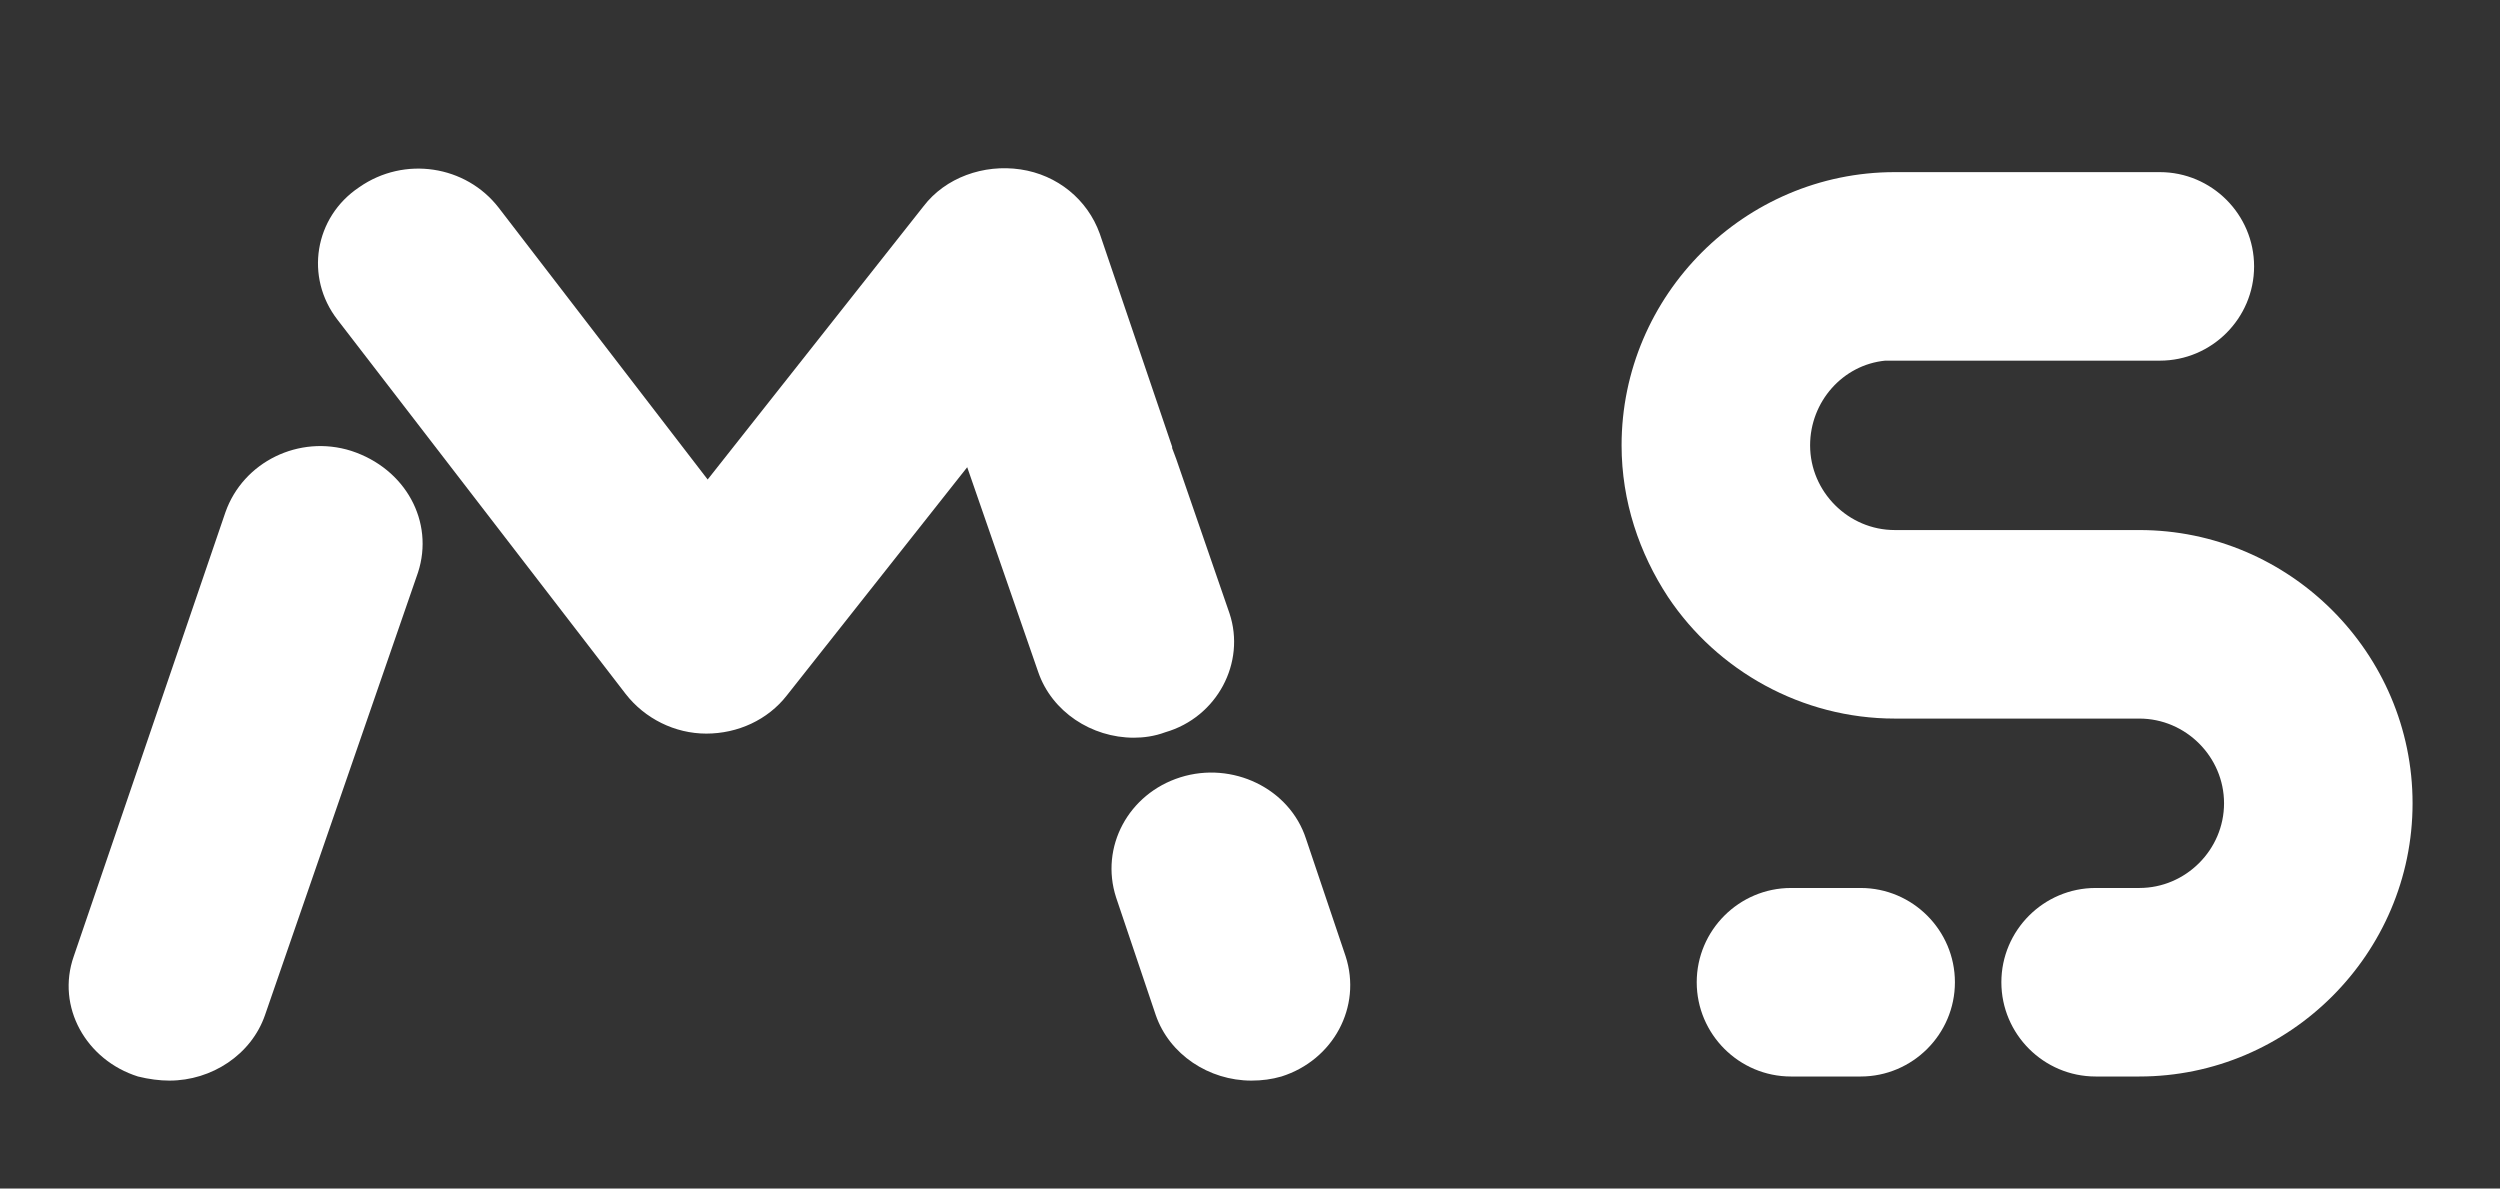
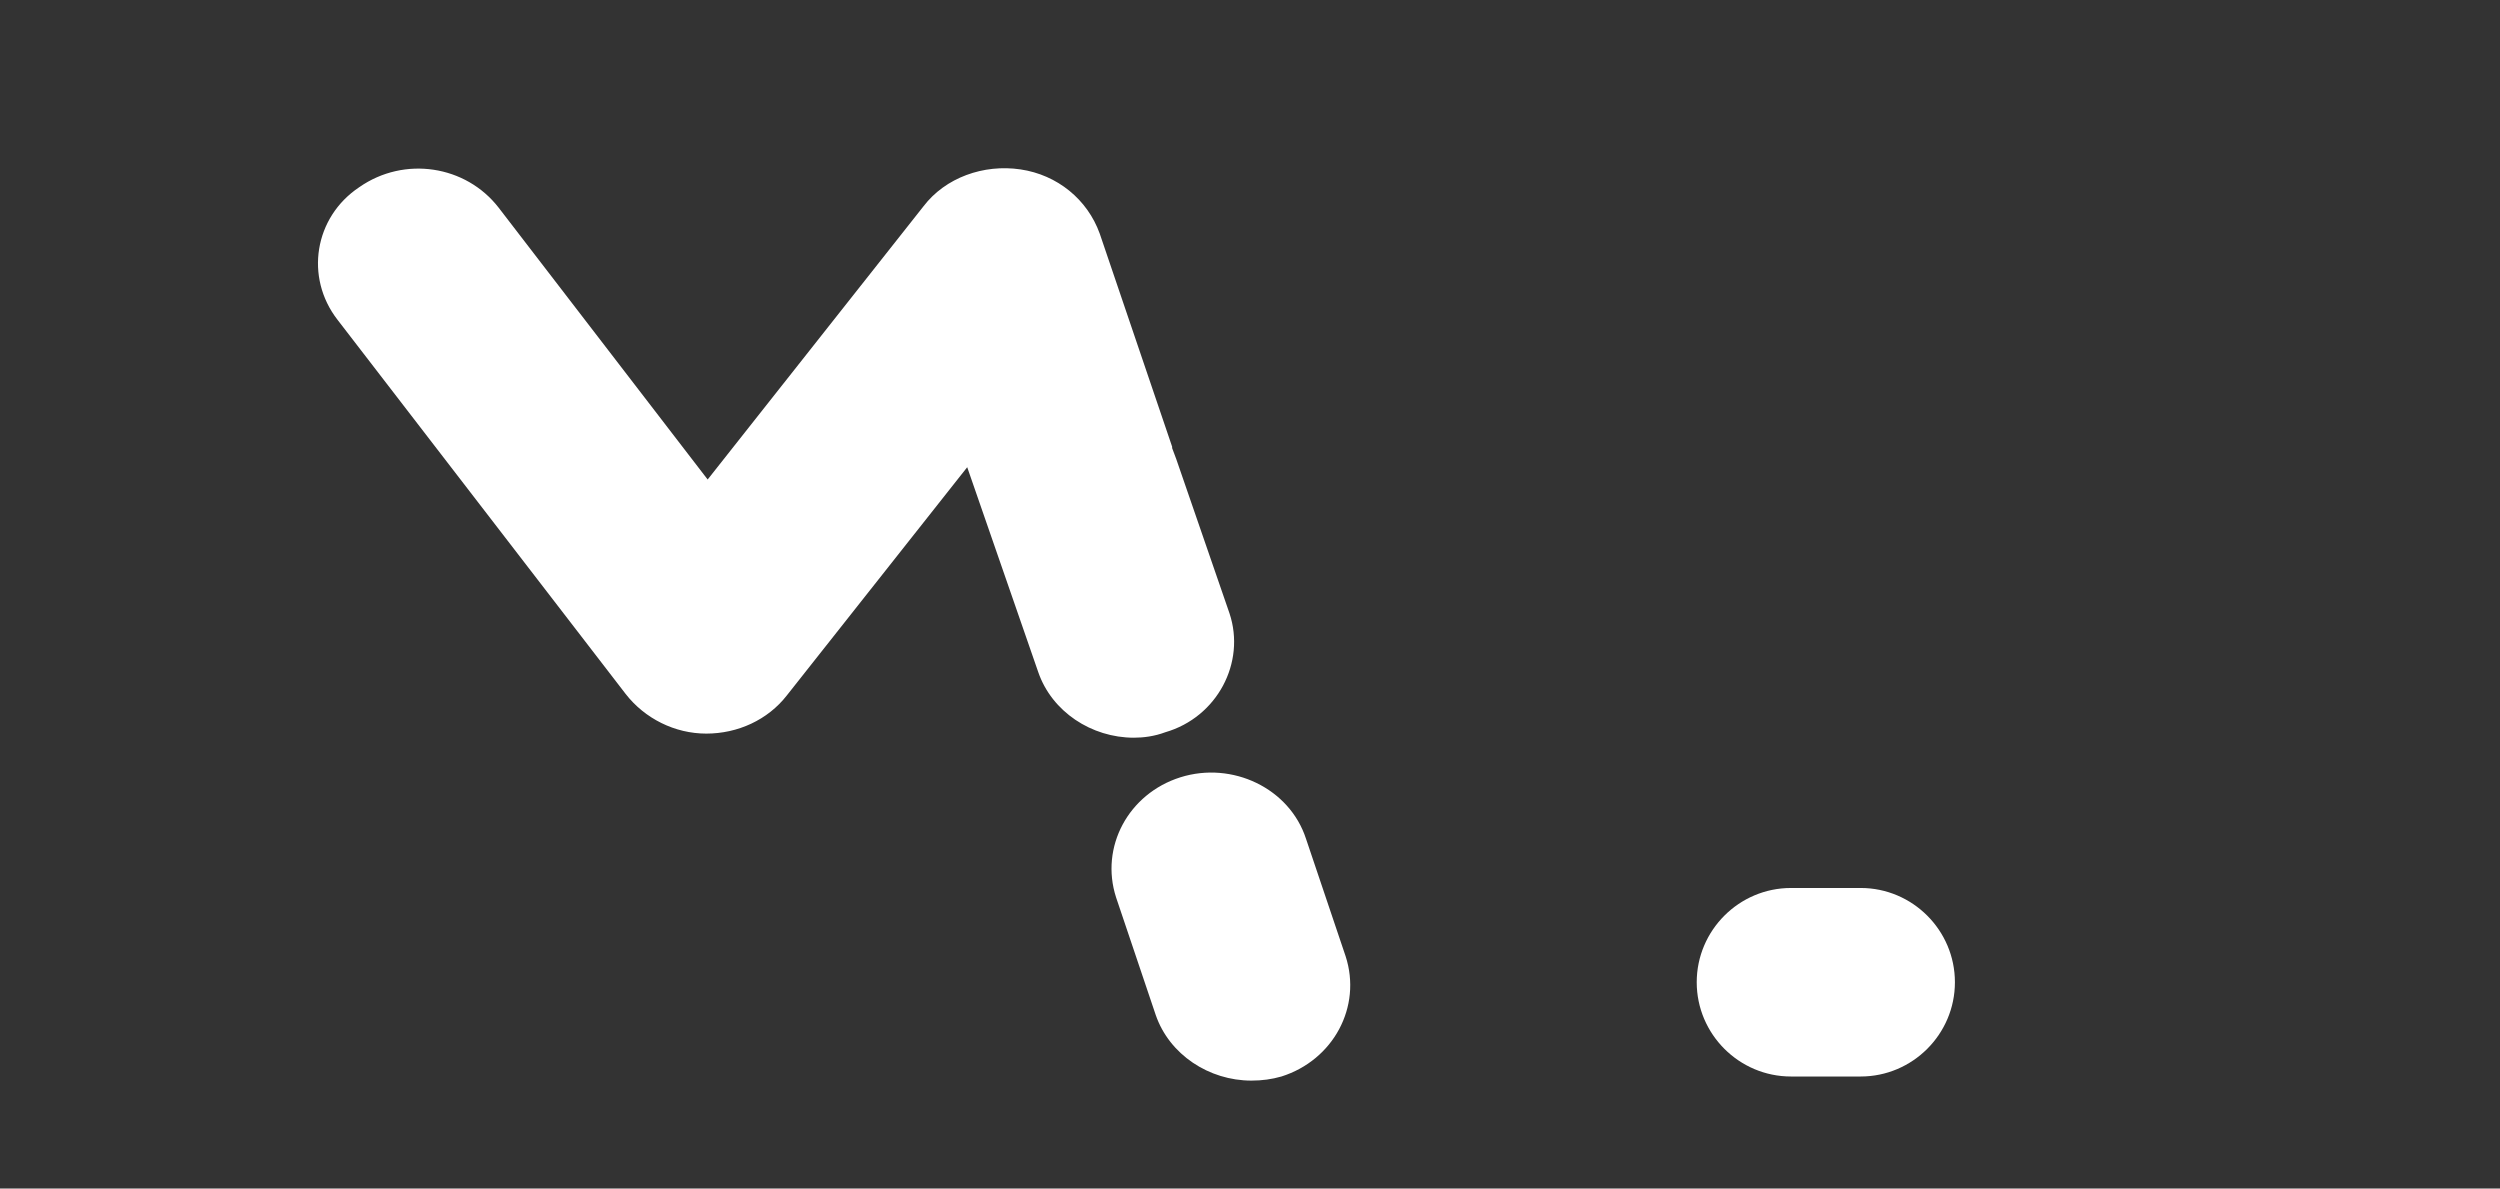
<svg xmlns="http://www.w3.org/2000/svg" version="1.1" id="Layer_1" x="0px" y="0px" viewBox="0 0 183 87" style="enable-background:new 0 0 183 87;" xml:space="preserve">
  <rect x="0" y="0" width="183" height="87" fill="#333333" stroke="none" />
  <style type="text/css">
	.st0{fill:#FFFFFF;}
</style>
-   <path class="st0" d="M30.6,41.9L19.4,74.3c-1,2.9-3.9,4.8-7,4.8c-0.7,0-1.5-0.1-2.3-0.3c-3.8-1.2-6-5.1-4.7-8.8l11.1-32.5  c1.3-3.7,5.4-5.7,9.2-4.5C29.7,34.3,31.8,38.2,30.6,41.9" />
  <path class="st0" d="M85.3,53.6C84.5,53.9,83.7,54,83,54c-3.1,0-6-1.9-7-4.8l-5.2-15L57.6,50.9c-1.4,1.8-3.6,2.8-5.9,2.8h0  c-2.3,0-4.5-1.1-5.9-2.9L24.7,23.4c-2.4-3.1-1.7-7.5,1.6-9.7c3.3-2.3,7.8-1.6,10.2,1.5l15.3,19.9l15.8-20c1.6-2.1,4.4-3.1,7.1-2.7  c2.7,0.4,4.9,2.2,5.8,4.7l5.3,15.6c0,0,0,0,0,0.1l0.3,0.8L90,44.9C91.2,48.5,89.1,52.5,85.3,53.6" />
  <path class="st0" d="M91.6,79.1c-3.1,0-6-1.9-7-4.8l-2.9-8.6c-1.2-3.7,0.9-7.6,4.7-8.8s8,0.8,9.2,4.5l2.9,8.6  c1.2,3.7-0.9,7.6-4.7,8.8C93.1,79,92.4,79.1,91.6,79.1" />
-   <path class="st0" d="M176.6,58.8c0,11-9,20-20,20h-3.2c-3.8,0-6.9-3.1-6.9-6.9c0-3.8,3.1-6.9,6.9-6.9h3.2c3.4,0,6.2-2.8,6.2-6.2  s-2.8-6.2-6.2-6.2h-17.9c-6.8,0-13-3.5-16.6-8.9c-2.1-3.2-3.4-7-3.4-11.1c0-11,9-20,20-20h19.4c3.8,0,6.9,3.1,6.9,6.9  c0,3.8-3.1,6.9-6.9,6.9h-19.4c-0.2,0-0.5,0-0.7,0c-3.1,0.3-5.5,3-5.5,6.2c0,3.4,2.8,6.2,6.2,6.2h17.9  C167.6,38.8,176.6,47.8,176.6,58.8" />
  <path class="st0" d="M143.1,71.9c0,3.8-3.1,6.9-6.9,6.9h-5.1c-3.8,0-6.9-3.1-6.9-6.9c0-3.8,3.1-6.9,6.9-6.9h5.1  C140,65,143.1,68.1,143.1,71.9" />
</svg>